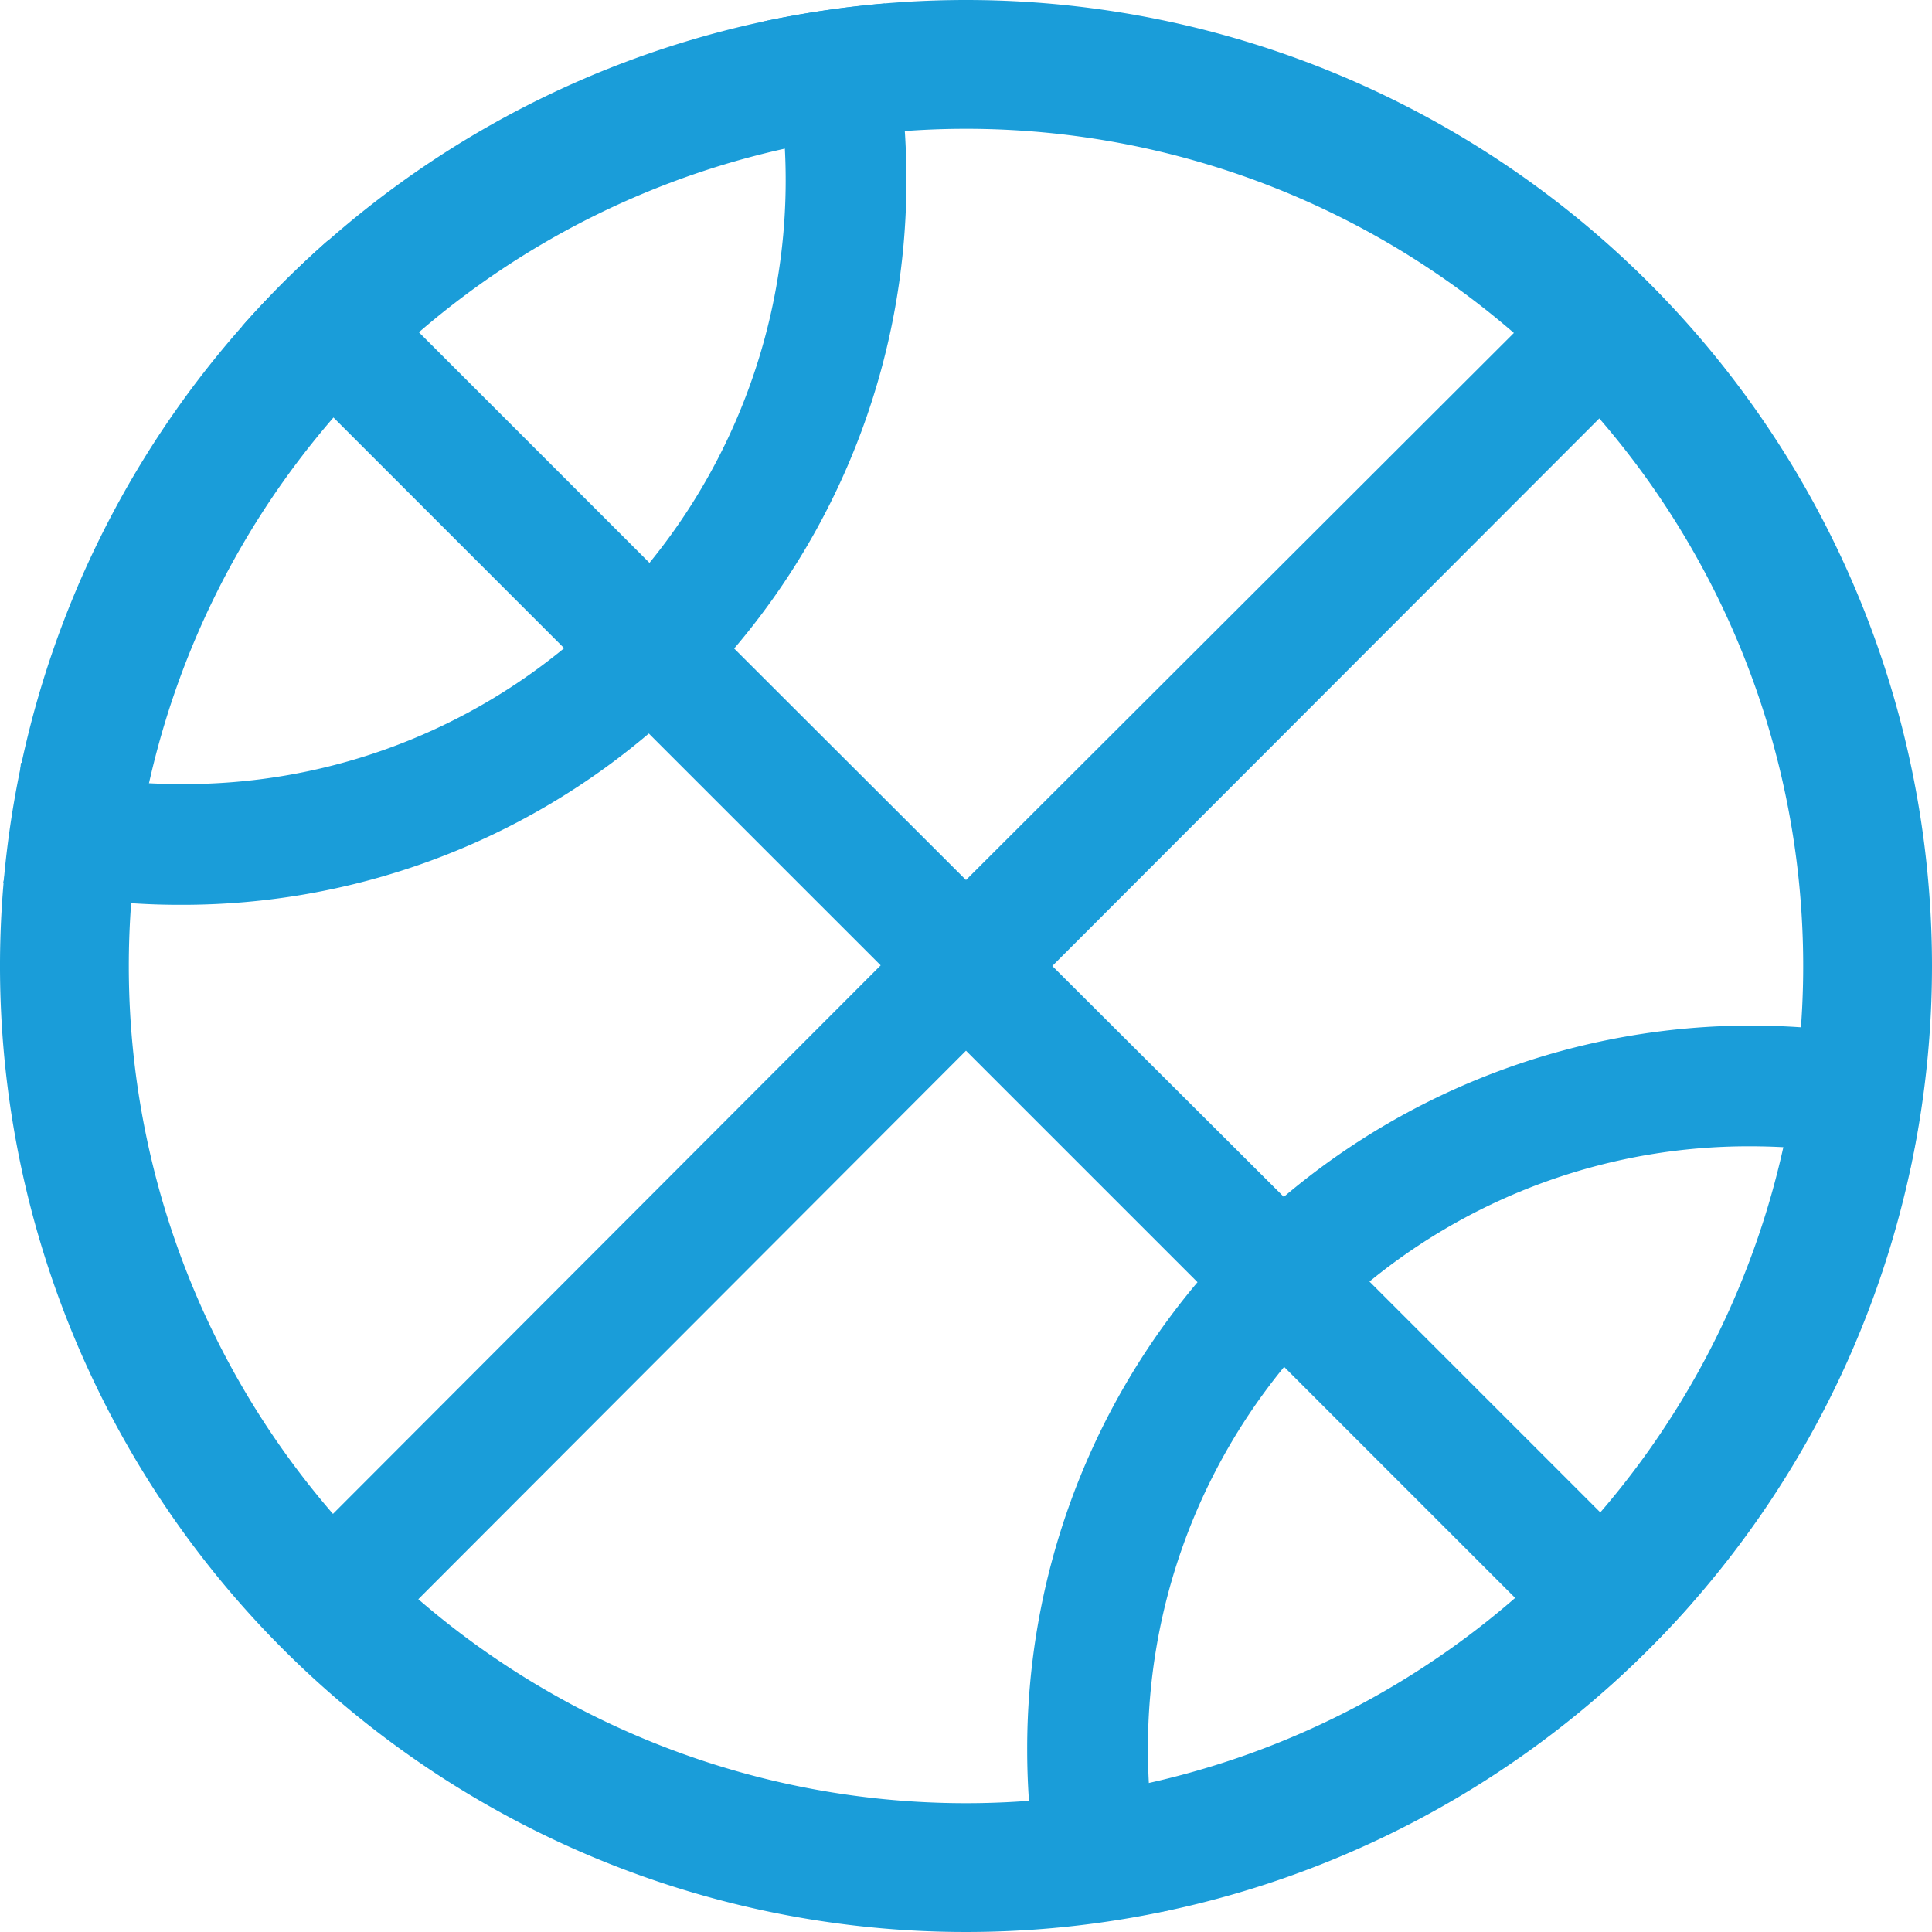
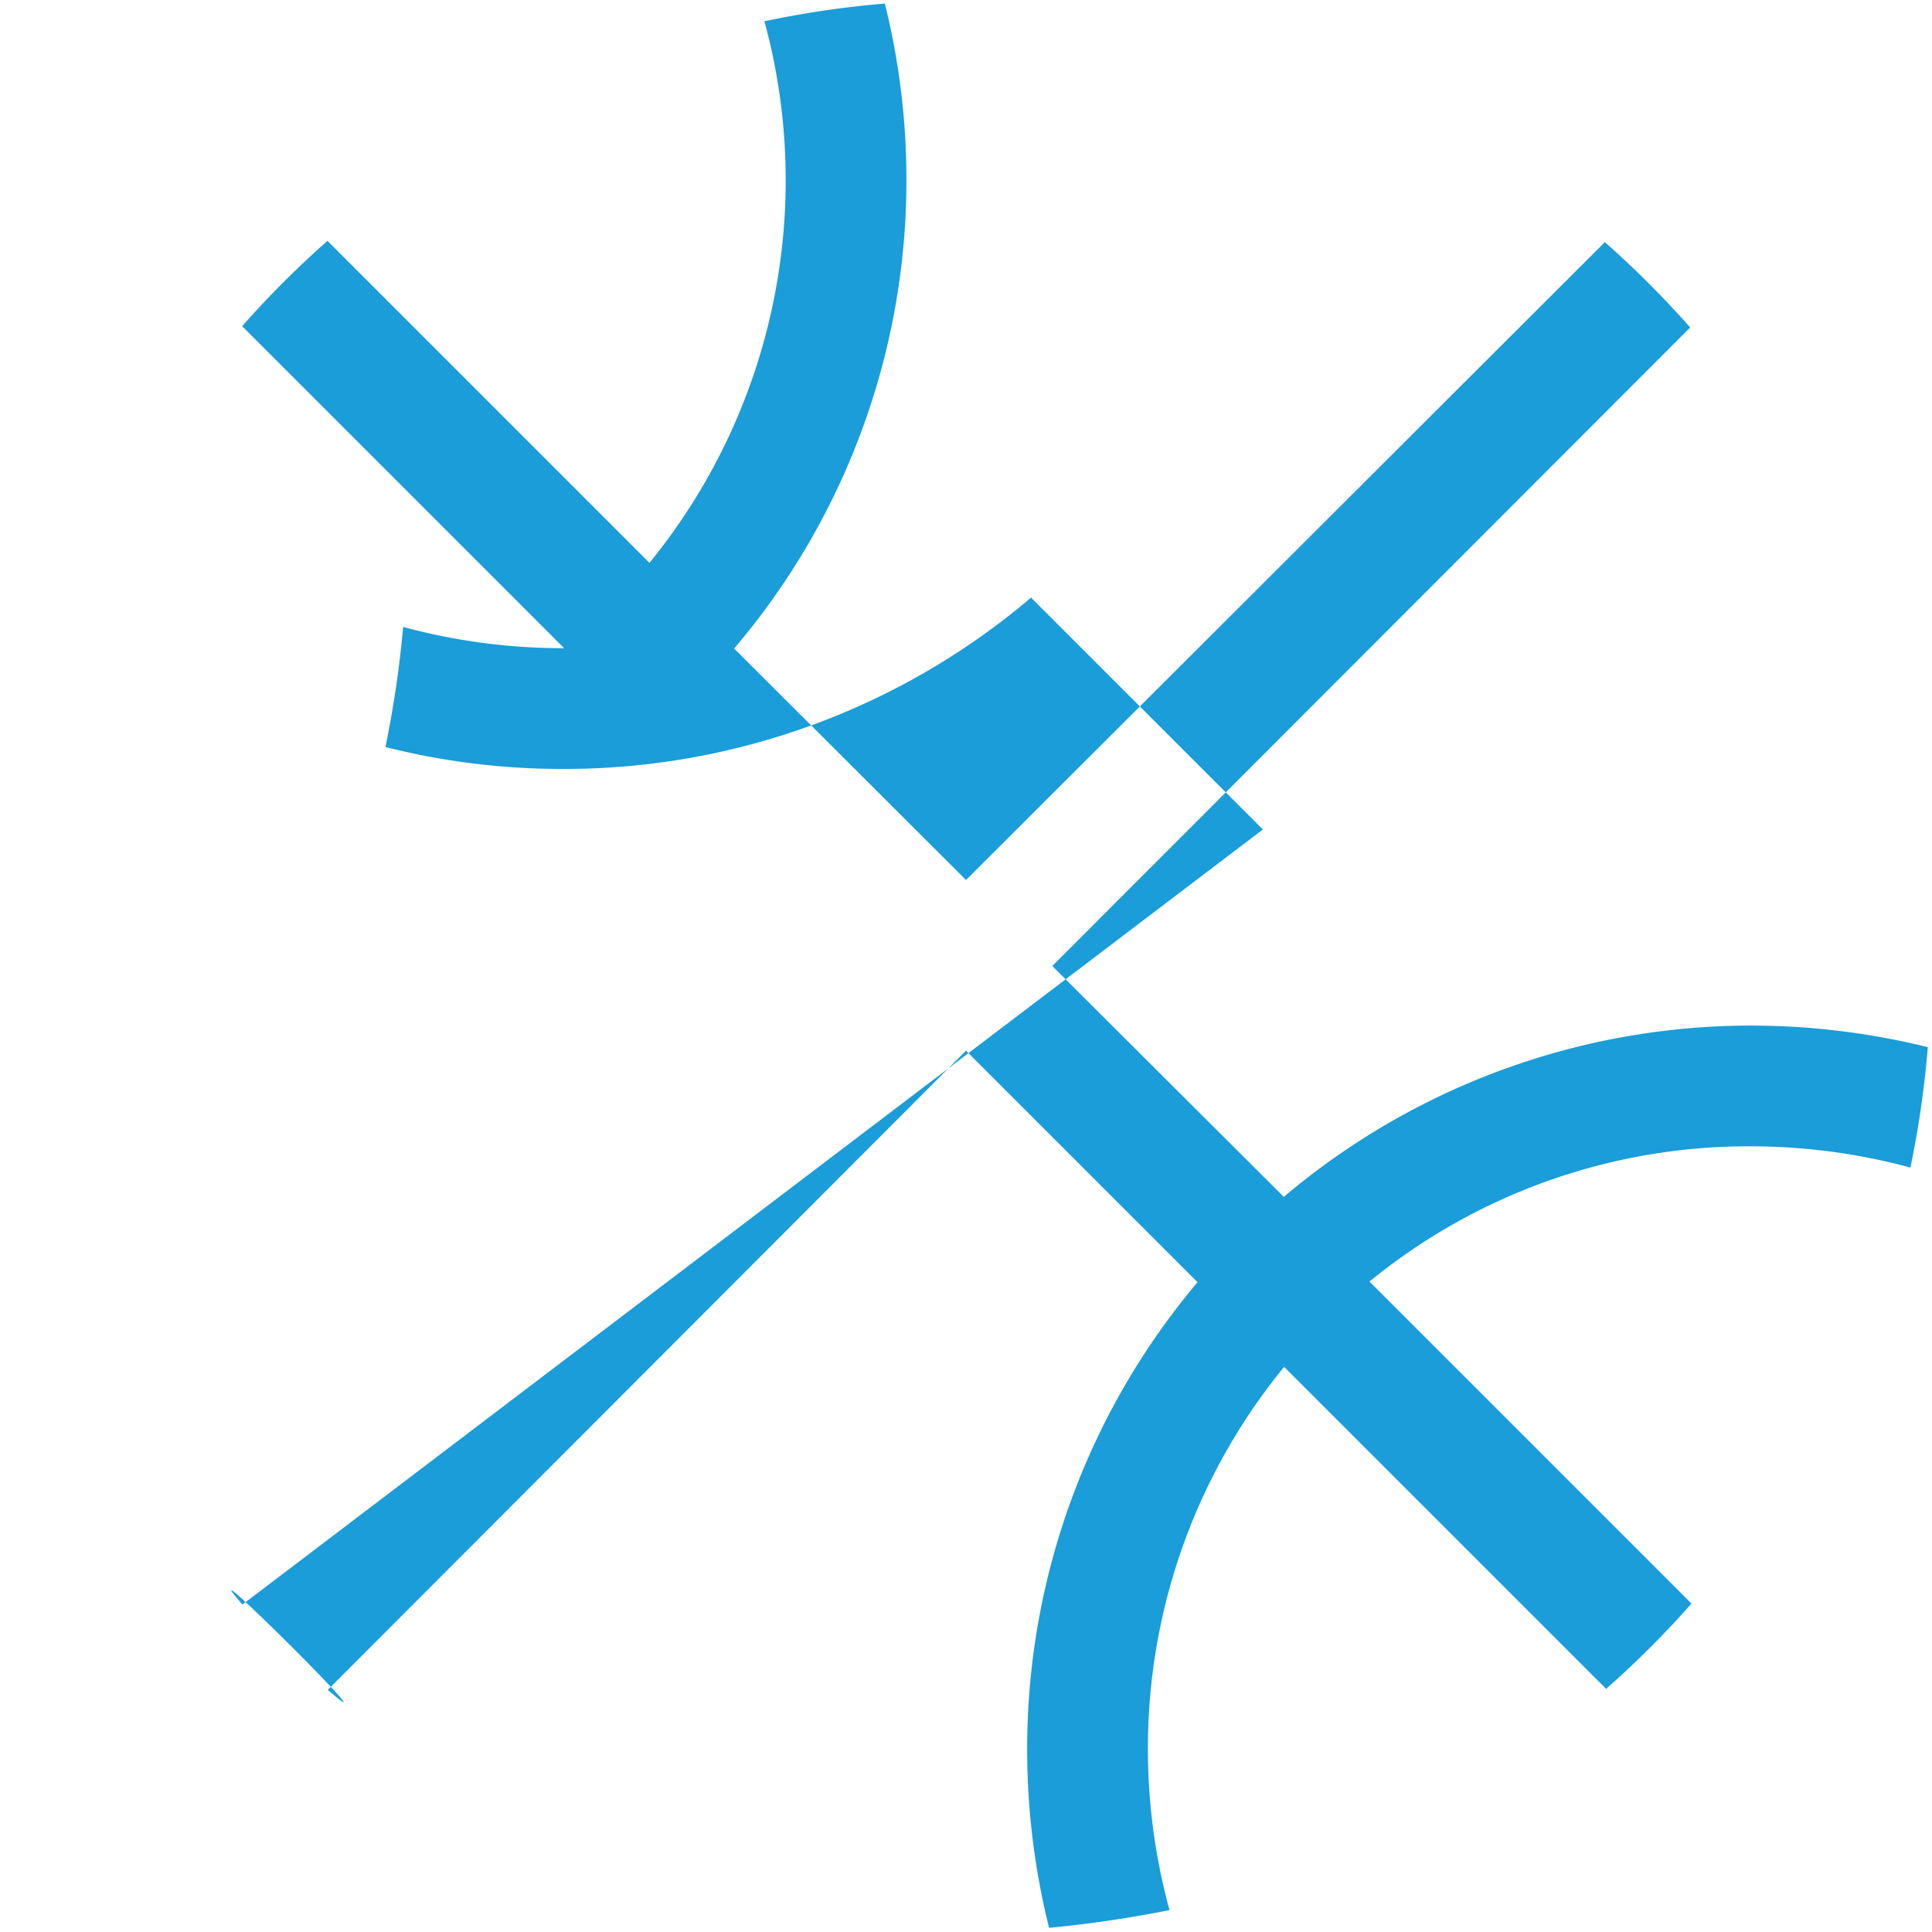
<svg xmlns="http://www.w3.org/2000/svg" viewBox="0 0 60 60">
  <defs>
    <style>.cls-1{fill:#1a9dd9;}</style>
  </defs>
  <g id="Capa_2" data-name="Capa 2">
    <g id="Capa_1-2" data-name="Capa 1">
-       <path class="cls-1" d="M54.4,31.85a22.47,22.47,0,0,0-14.53,5.32L32.68,30,52.49,10.17a30.12,30.12,0,0,0-2.65-2.65L30,27.33l-7.2-7.19A22.43,22.43,0,0,0,28.15,5.6,22.68,22.68,0,0,0,27.48.11a30.63,30.63,0,0,0-3.74.55,18.8,18.8,0,0,1-3.57,16.82l-10-10a30.12,30.12,0,0,0-2.65,2.65l10,10A18.56,18.56,0,0,1,5.65,24.35a19,19,0,0,1-5-.66,33.08,33.08,0,0,1-.55,3.73,22.38,22.38,0,0,0,5.52.68,22.38,22.38,0,0,0,14.53-5.32l7.2,7.2L7.53,49.83c-1.94-2.21,5,4.69,2.65,2.65L30,32.63l7.19,7.19A22.47,22.47,0,0,0,31.9,54.35a22.86,22.86,0,0,0,.68,5.52,37,37,0,0,0,3.74-.55,18.93,18.93,0,0,1-.67-5,18.67,18.67,0,0,1,4.23-11.87l10,10a30.12,30.12,0,0,0,2.65-2.65l-10-10A18.59,18.59,0,0,1,54.4,35.6a19,19,0,0,1,4.93.66,30.62,30.62,0,0,0,.54-3.74A23,23,0,0,0,54.4,31.85Z" />
-       <path class="cls-1" d="M30,4A26,26,0,1,1,4,30,26,26,0,0,1,30,4m0-4A30,30,0,1,0,60,30,30,30,0,0,0,30,0Z" />
+       <path class="cls-1" d="M54.4,31.85a22.47,22.47,0,0,0-14.53,5.32L32.68,30,52.49,10.17a30.12,30.12,0,0,0-2.65-2.65L30,27.33l-7.2-7.19A22.43,22.43,0,0,0,28.15,5.6,22.68,22.68,0,0,0,27.48.11a30.63,30.63,0,0,0-3.74.55,18.8,18.8,0,0,1-3.57,16.82l-10-10a30.12,30.12,0,0,0-2.65,2.65l10,10a19,19,0,0,1-5-.66,33.08,33.08,0,0,1-.55,3.73,22.38,22.38,0,0,0,5.52.68,22.38,22.38,0,0,0,14.53-5.32l7.2,7.2L7.53,49.83c-1.94-2.21,5,4.69,2.65,2.65L30,32.63l7.19,7.19A22.47,22.47,0,0,0,31.9,54.35a22.86,22.86,0,0,0,.68,5.52,37,37,0,0,0,3.74-.55,18.93,18.93,0,0,1-.67-5,18.67,18.67,0,0,1,4.23-11.87l10,10a30.12,30.12,0,0,0,2.65-2.65l-10-10A18.59,18.59,0,0,1,54.4,35.6a19,19,0,0,1,4.93.66,30.62,30.62,0,0,0,.54-3.74A23,23,0,0,0,54.4,31.85Z" />
    </g>
  </g>
</svg>